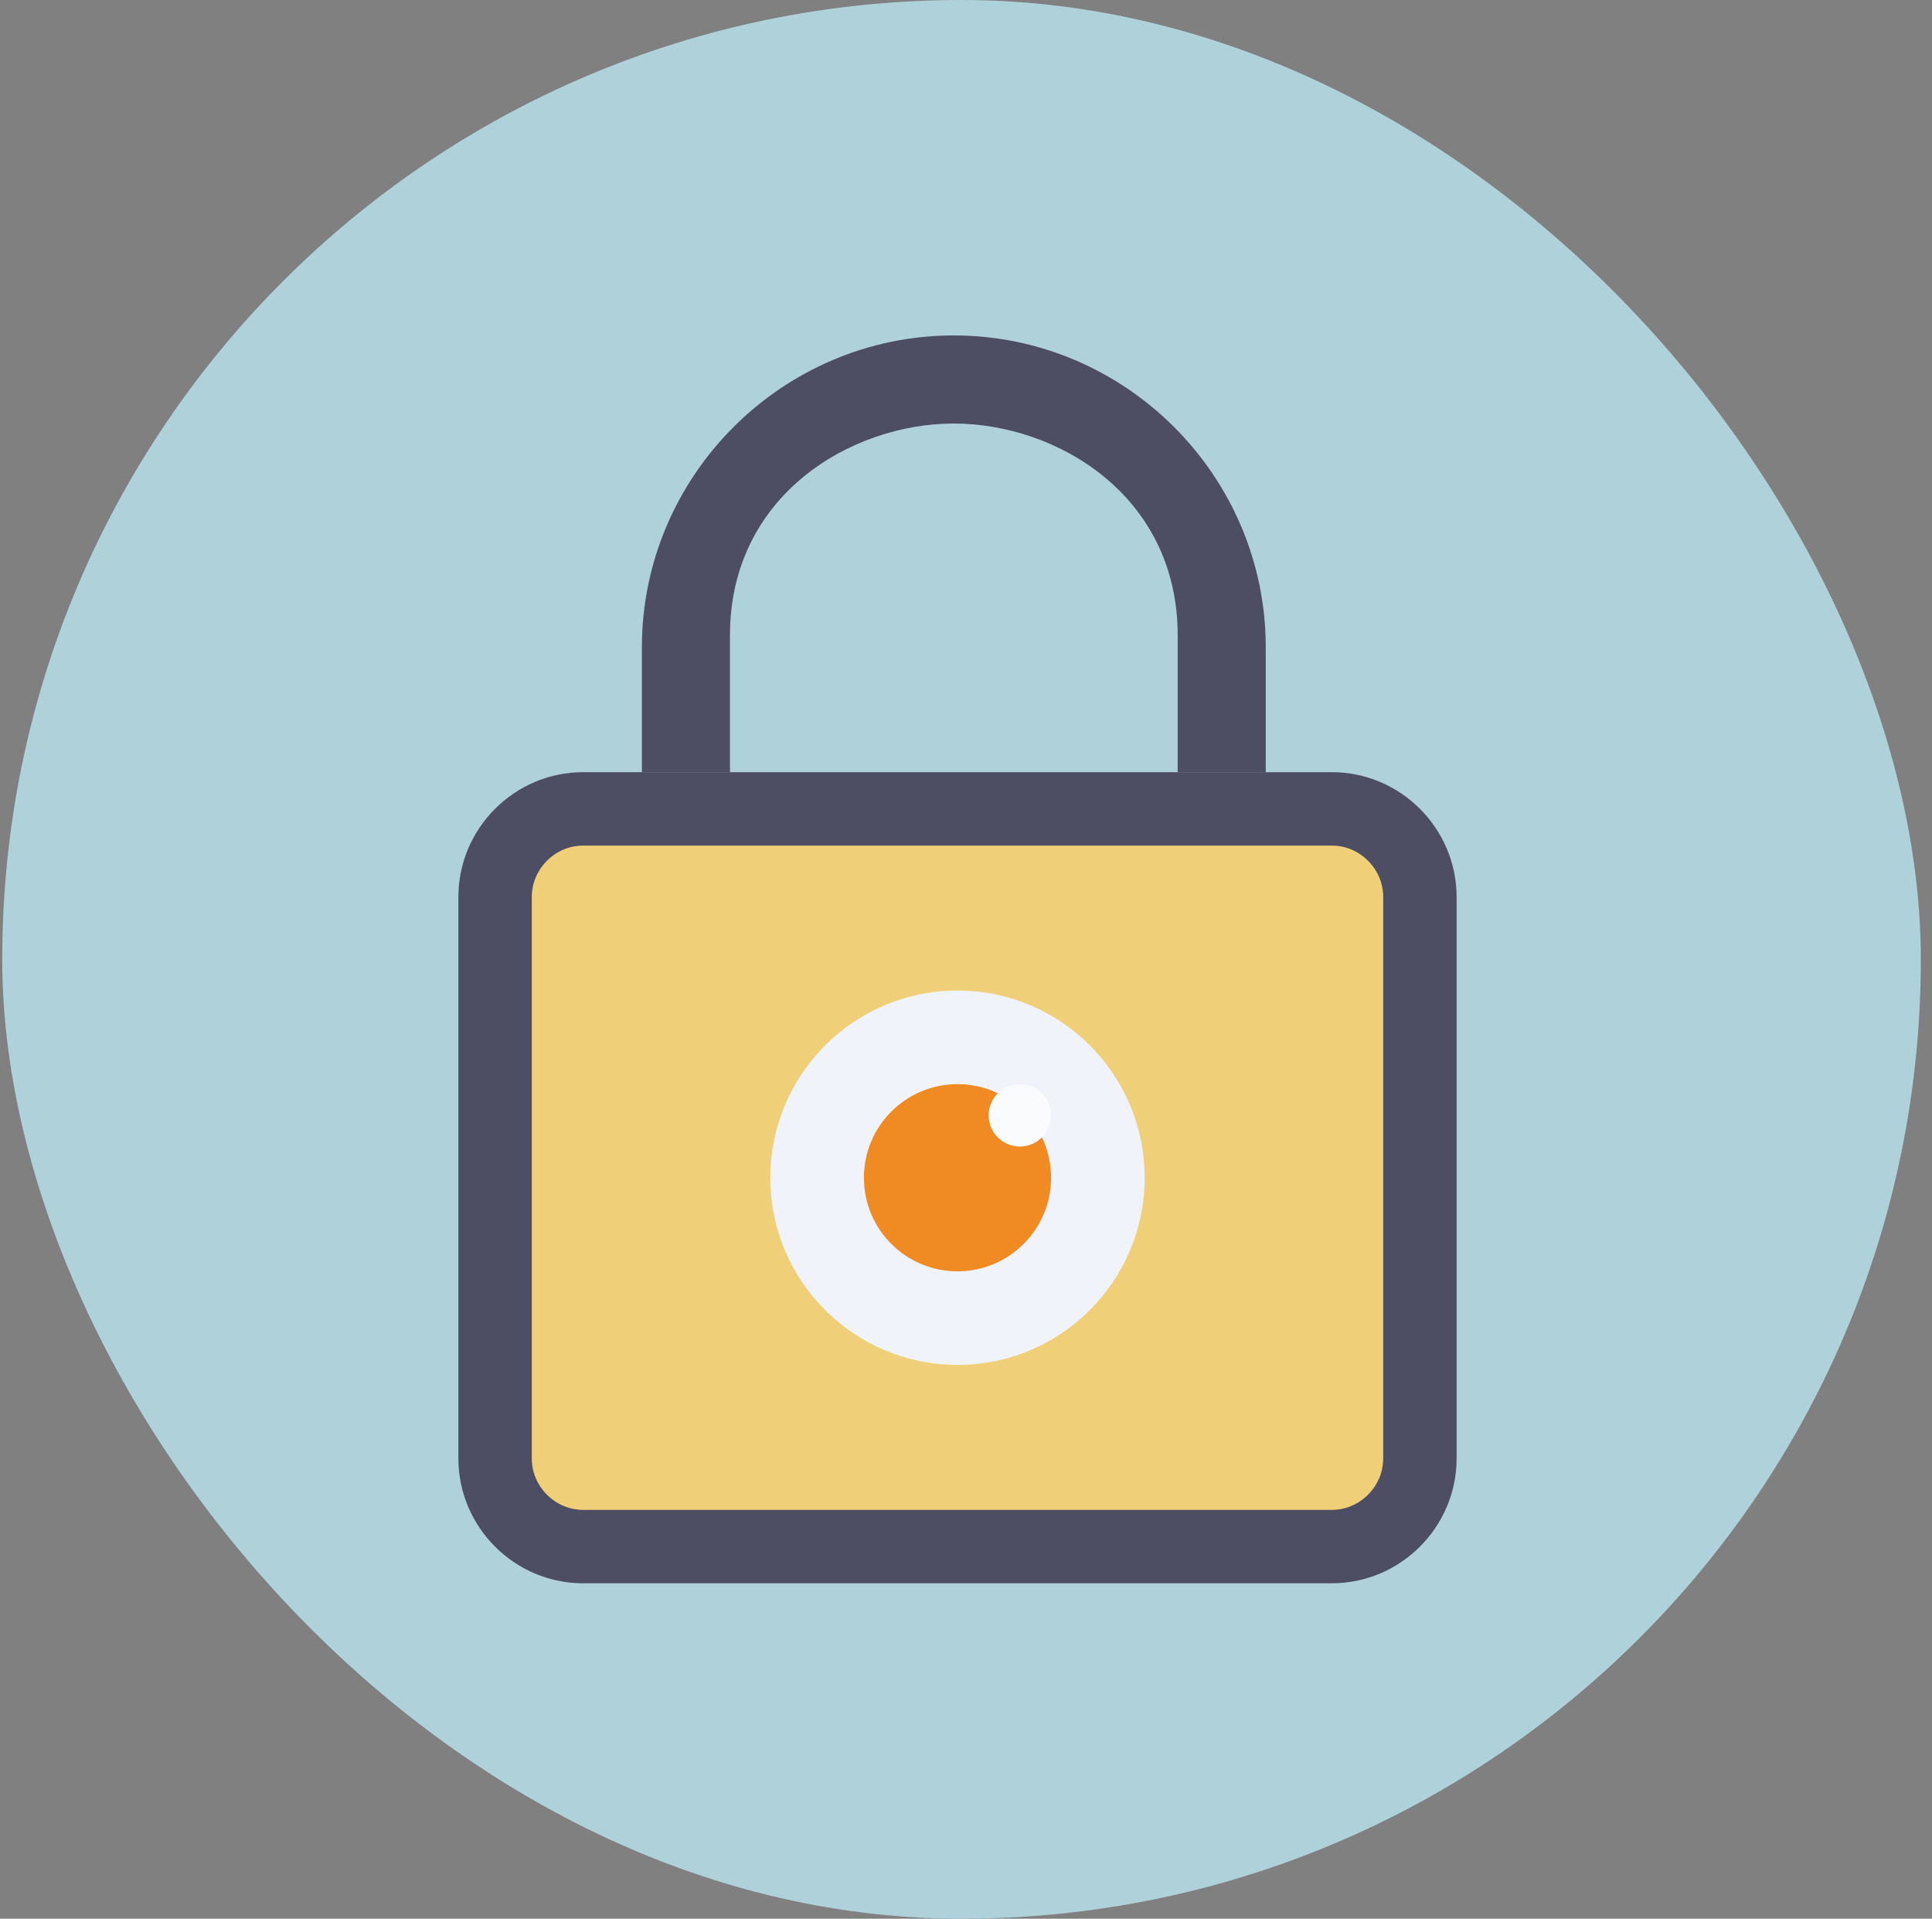
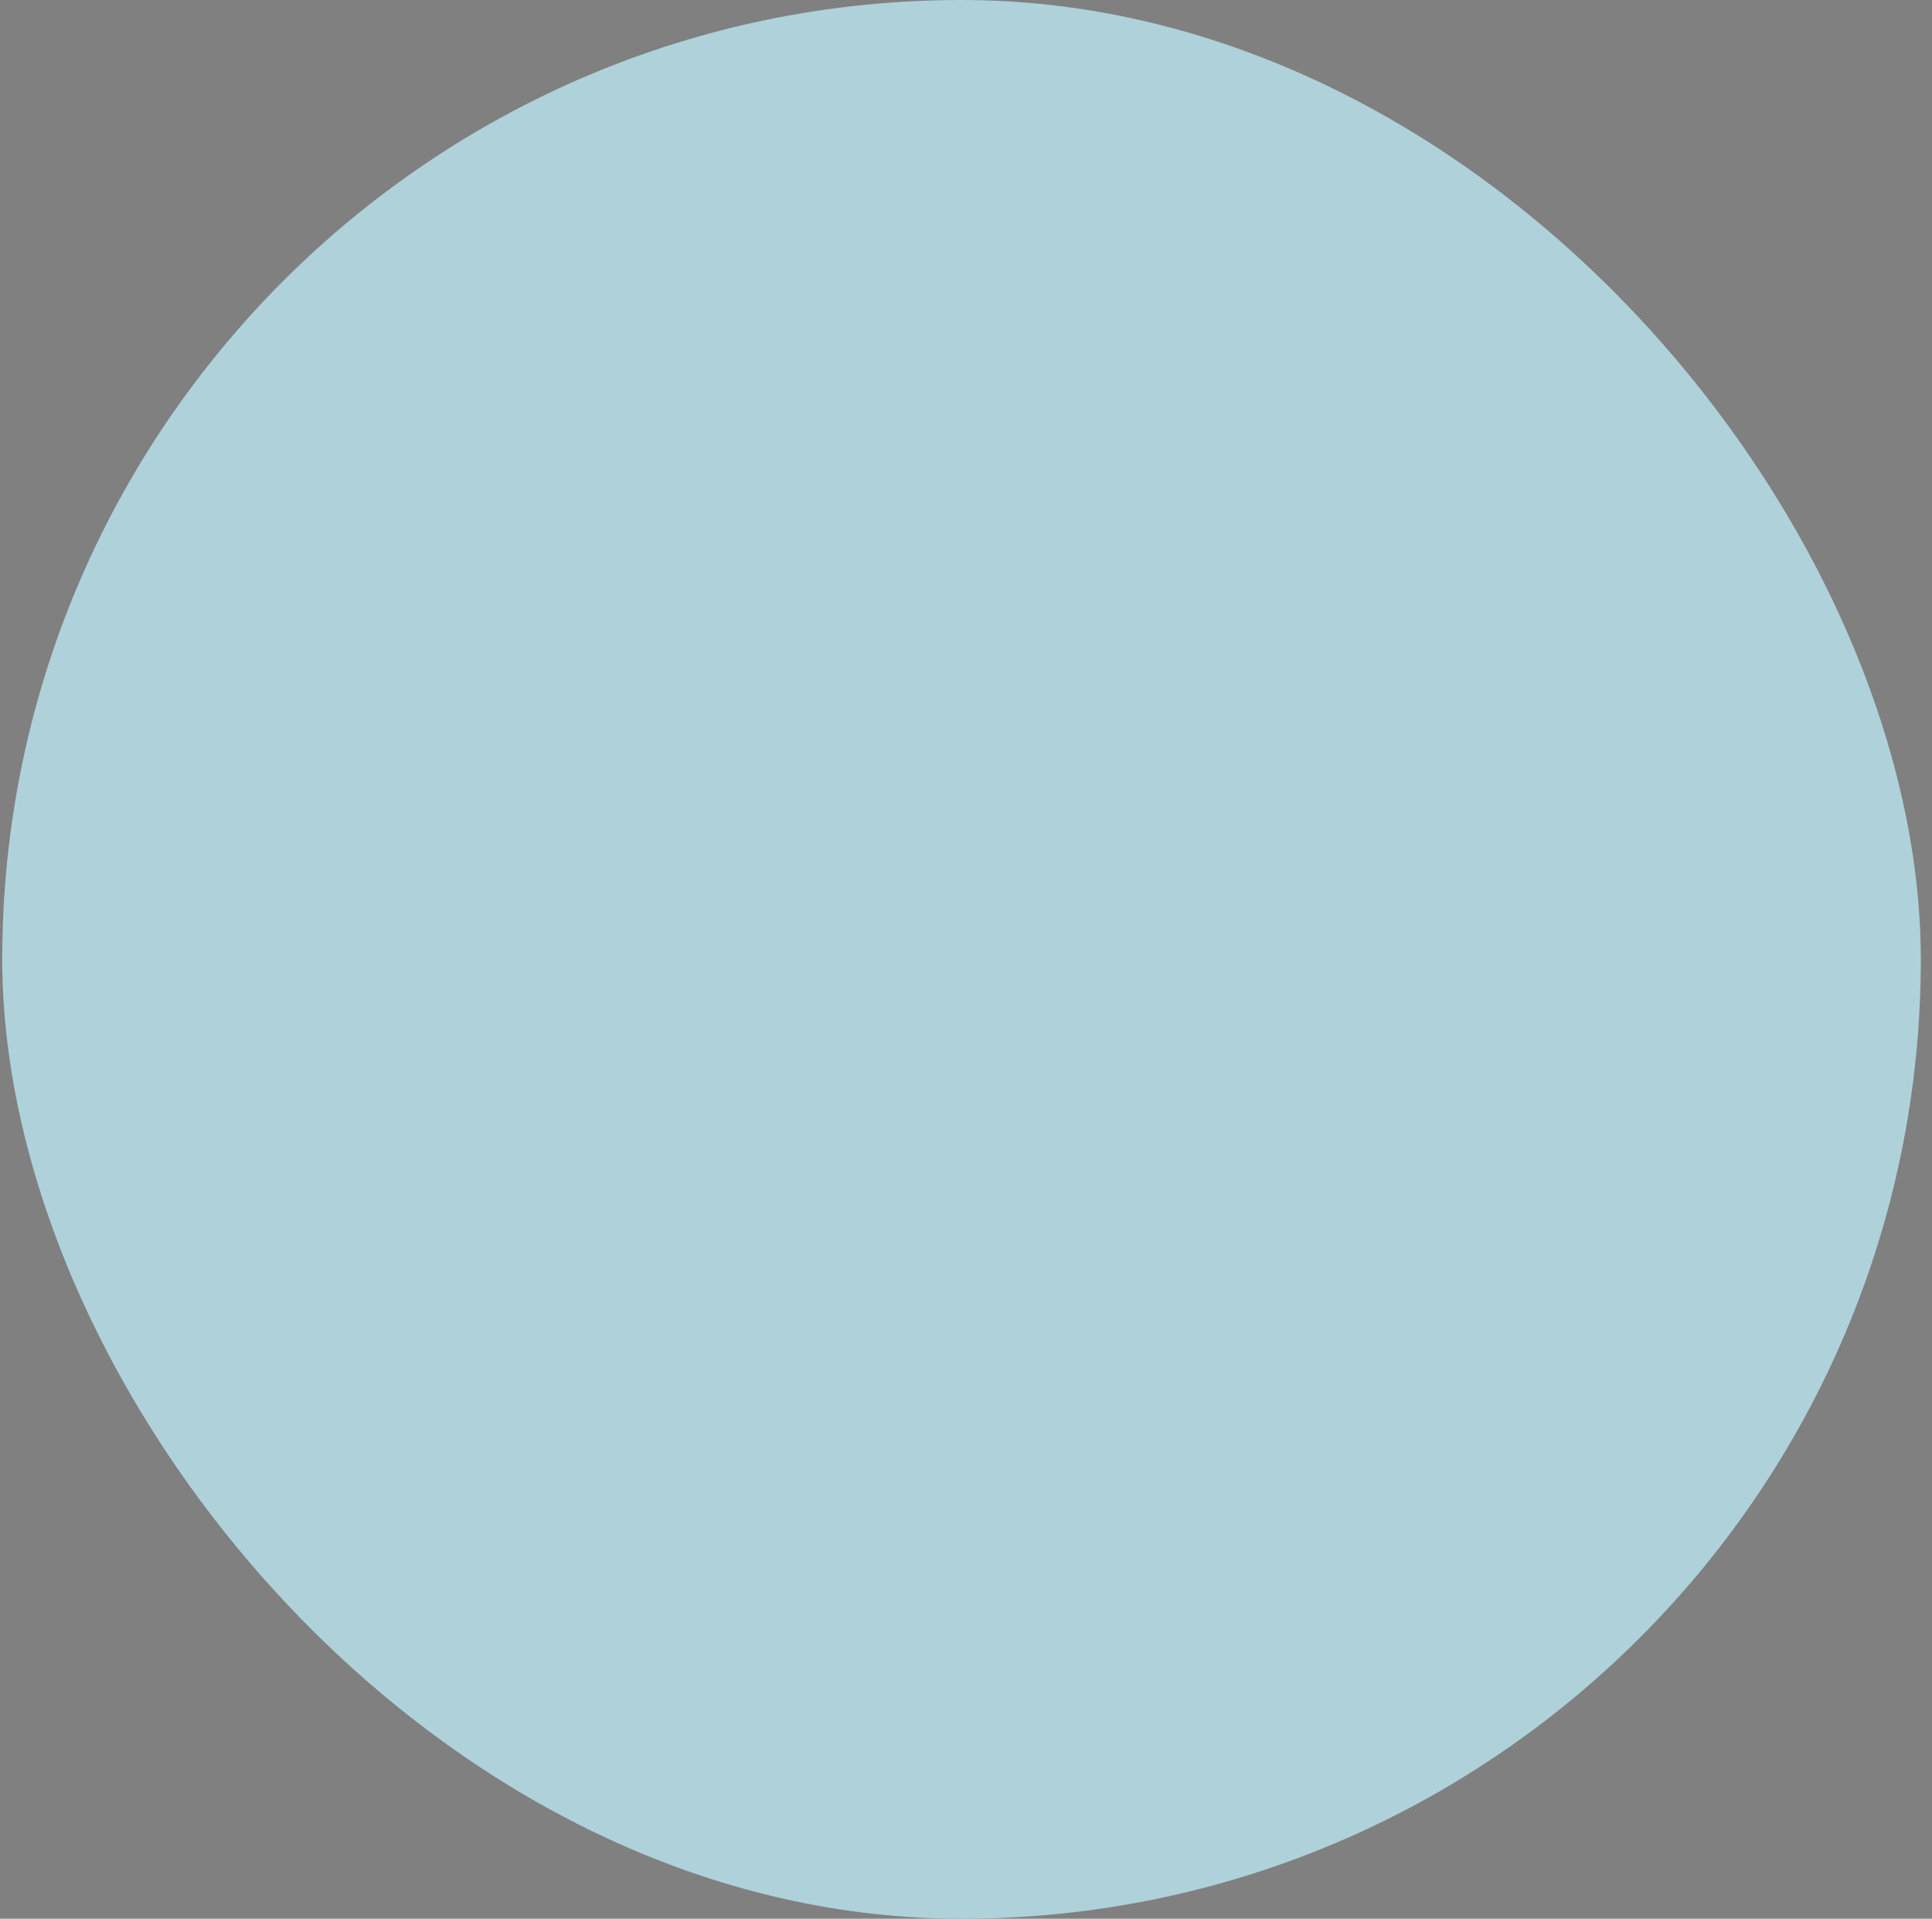
<svg xmlns="http://www.w3.org/2000/svg" width="144" height="143" viewBox="0 0 144 143" fill="none">
  <rect x="0" y="0" width="144" height="143" fill="#808080" stroke="none" />
  <rect x="0.166" width="143" height="143" rx="71.5" fill="#AFD1DA" />
-   <path d="M71.092 25C58.304 25 47.842 35.462 47.842 48.25V57.55H54.407V52.9V47.338C54.407 36.93 63.419 31.565 71.092 31.565C78.764 31.565 87.777 36.93 87.777 47.338V52.9V57.55H94.342V48.25C94.342 35.462 83.879 25 71.092 25Z" fill="#4D4D63" />
-   <path d="M99.266 115.265H43.466C39.862 115.265 36.901 112.304 36.901 108.7V66.85C36.901 63.245 39.862 60.285 43.466 60.285H99.266C102.87 60.285 105.831 63.245 105.831 66.85V108.7C105.831 112.304 102.87 115.265 99.266 115.265Z" fill="#F0CF79" stroke="#4D4D63" stroke-width="5.471" />
-   <path d="M71.366 101.725C79.07 101.725 85.316 95.48 85.316 87.775C85.316 80.071 79.07 73.825 71.366 73.825C63.662 73.825 57.416 80.071 57.416 87.775C57.416 95.48 63.662 101.725 71.366 101.725Z" fill="#F0F3FA" />
-   <path d="M71.366 94.75C75.218 94.75 78.341 91.627 78.341 87.775C78.341 83.923 75.218 80.8 71.366 80.8C67.513 80.8 64.391 83.923 64.391 87.775C64.391 91.627 67.513 94.75 71.366 94.75Z" fill="#F08B23" />
-   <path d="M76.016 85.45C77.3 85.45 78.341 84.409 78.341 83.125C78.341 81.841 77.3 80.8 76.016 80.8C74.732 80.8 73.691 81.841 73.691 83.125C73.691 84.409 74.732 85.45 76.016 85.45Z" fill="#FAFBFC" />
</svg>